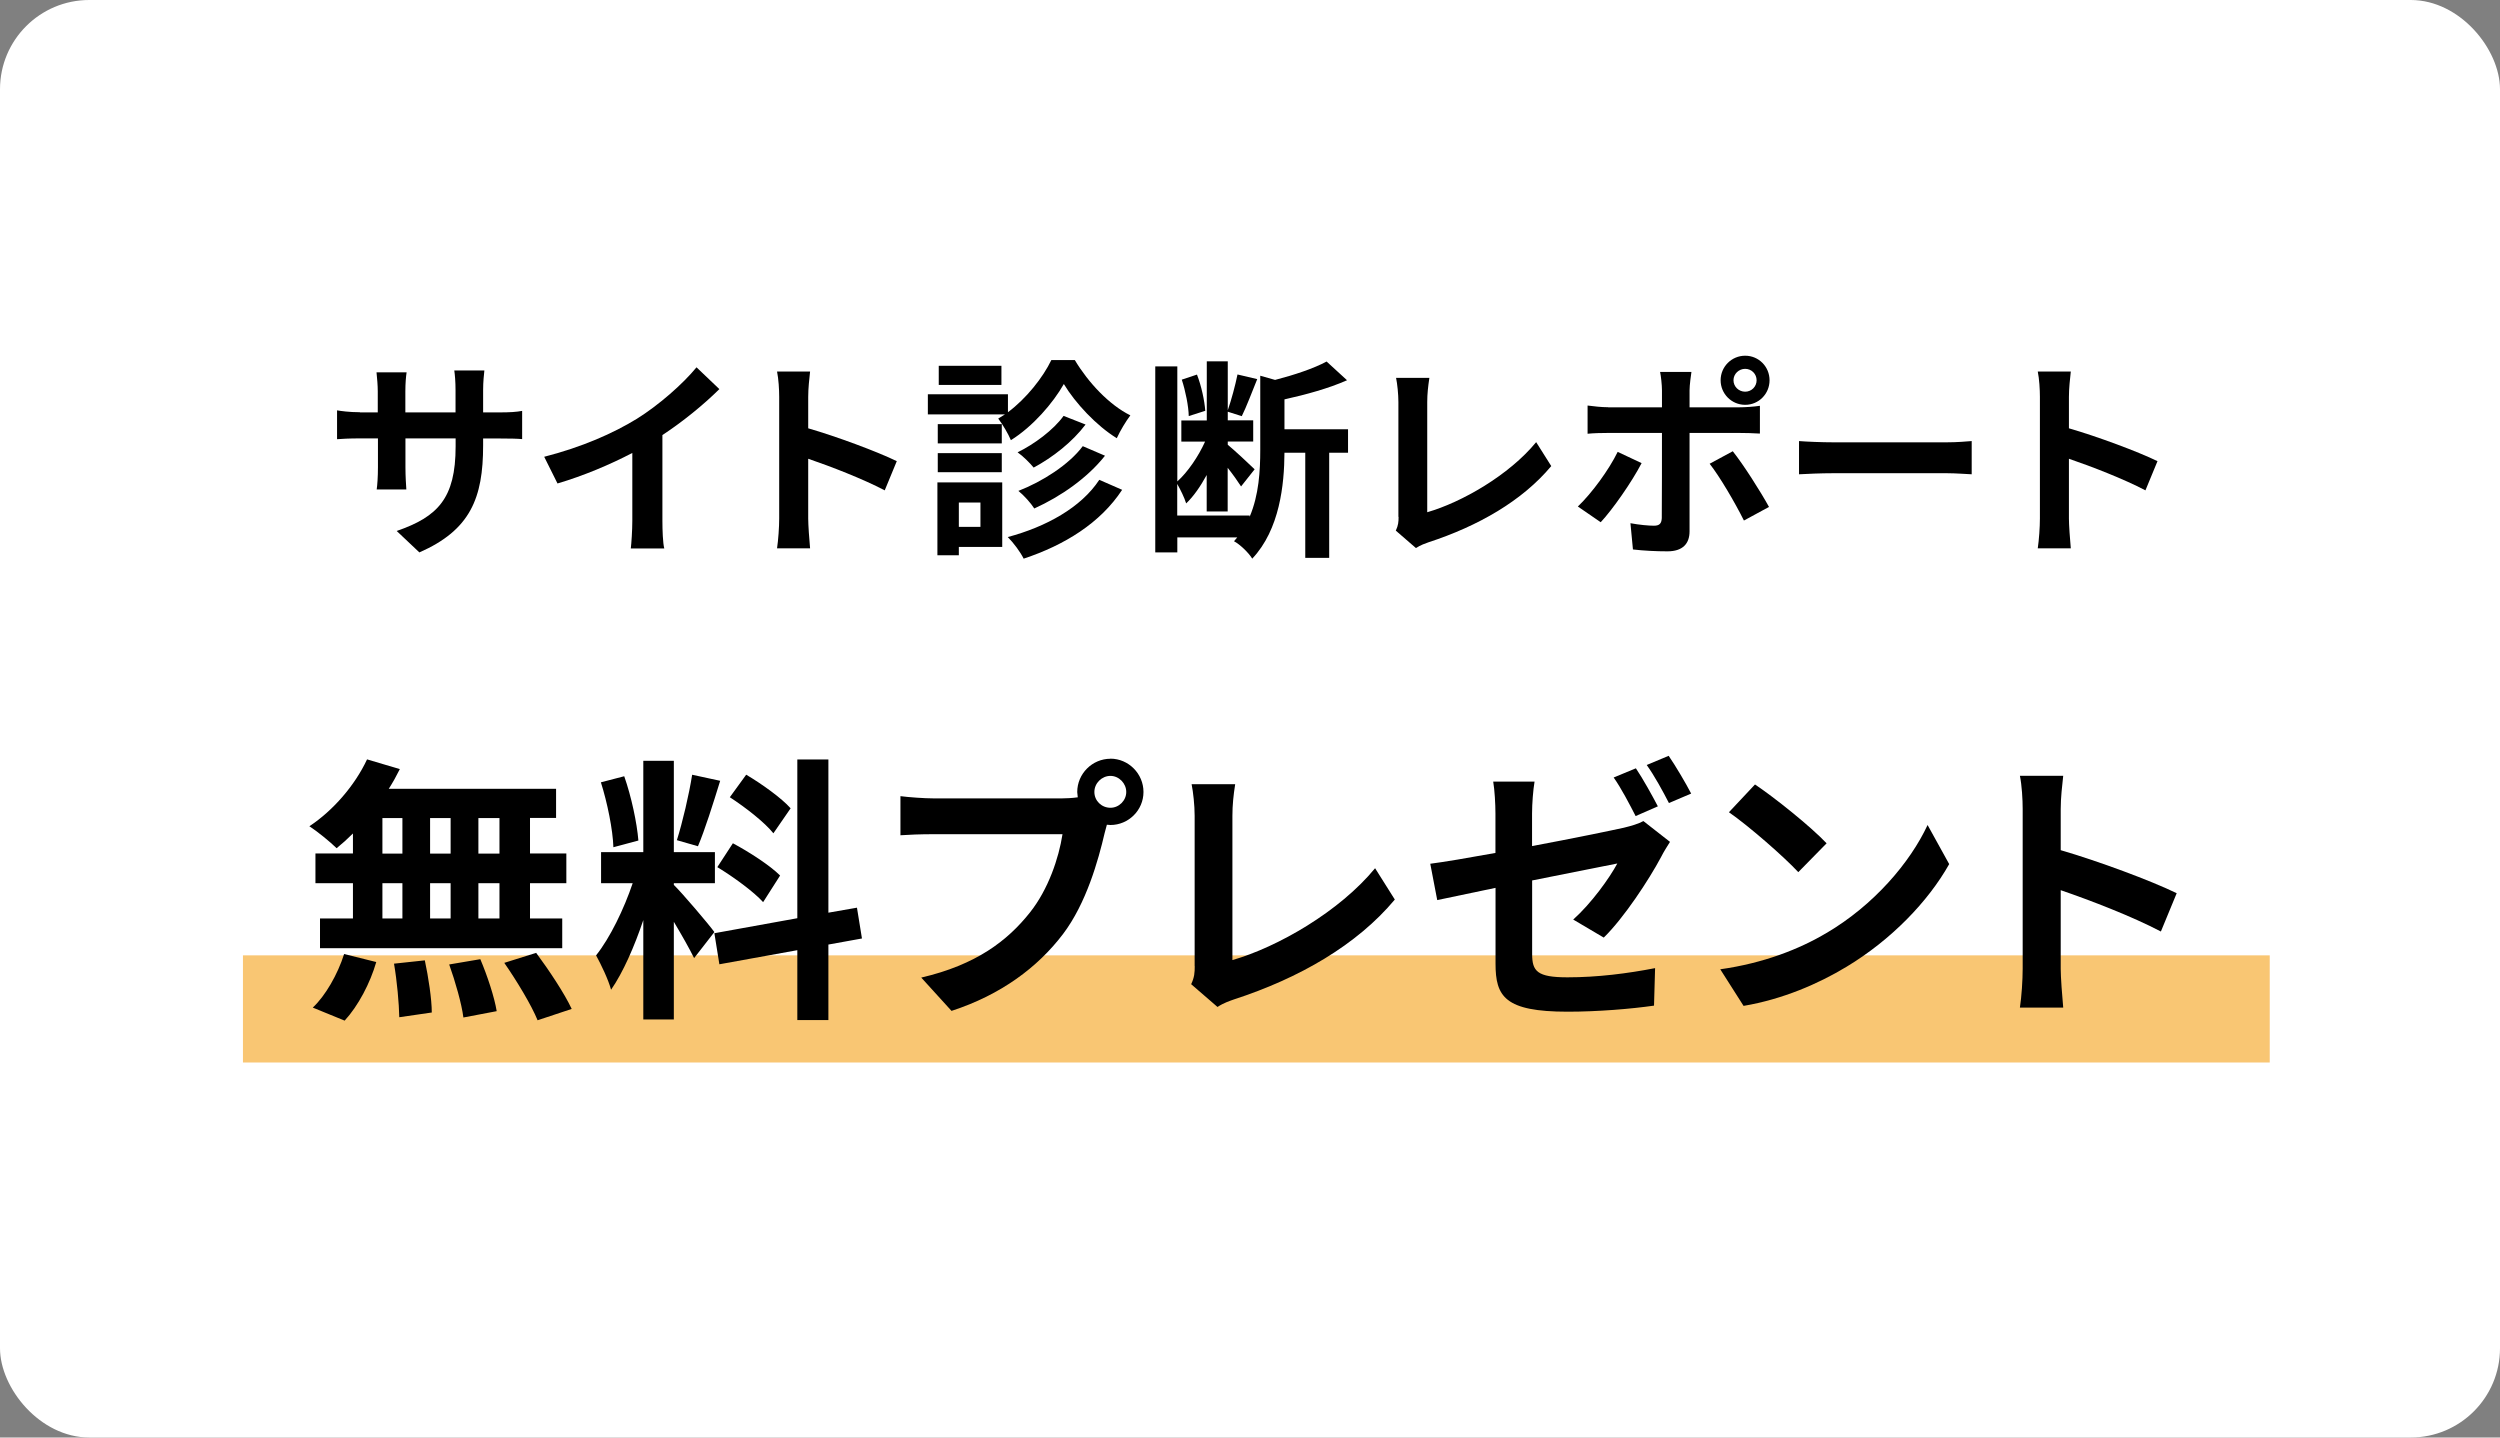
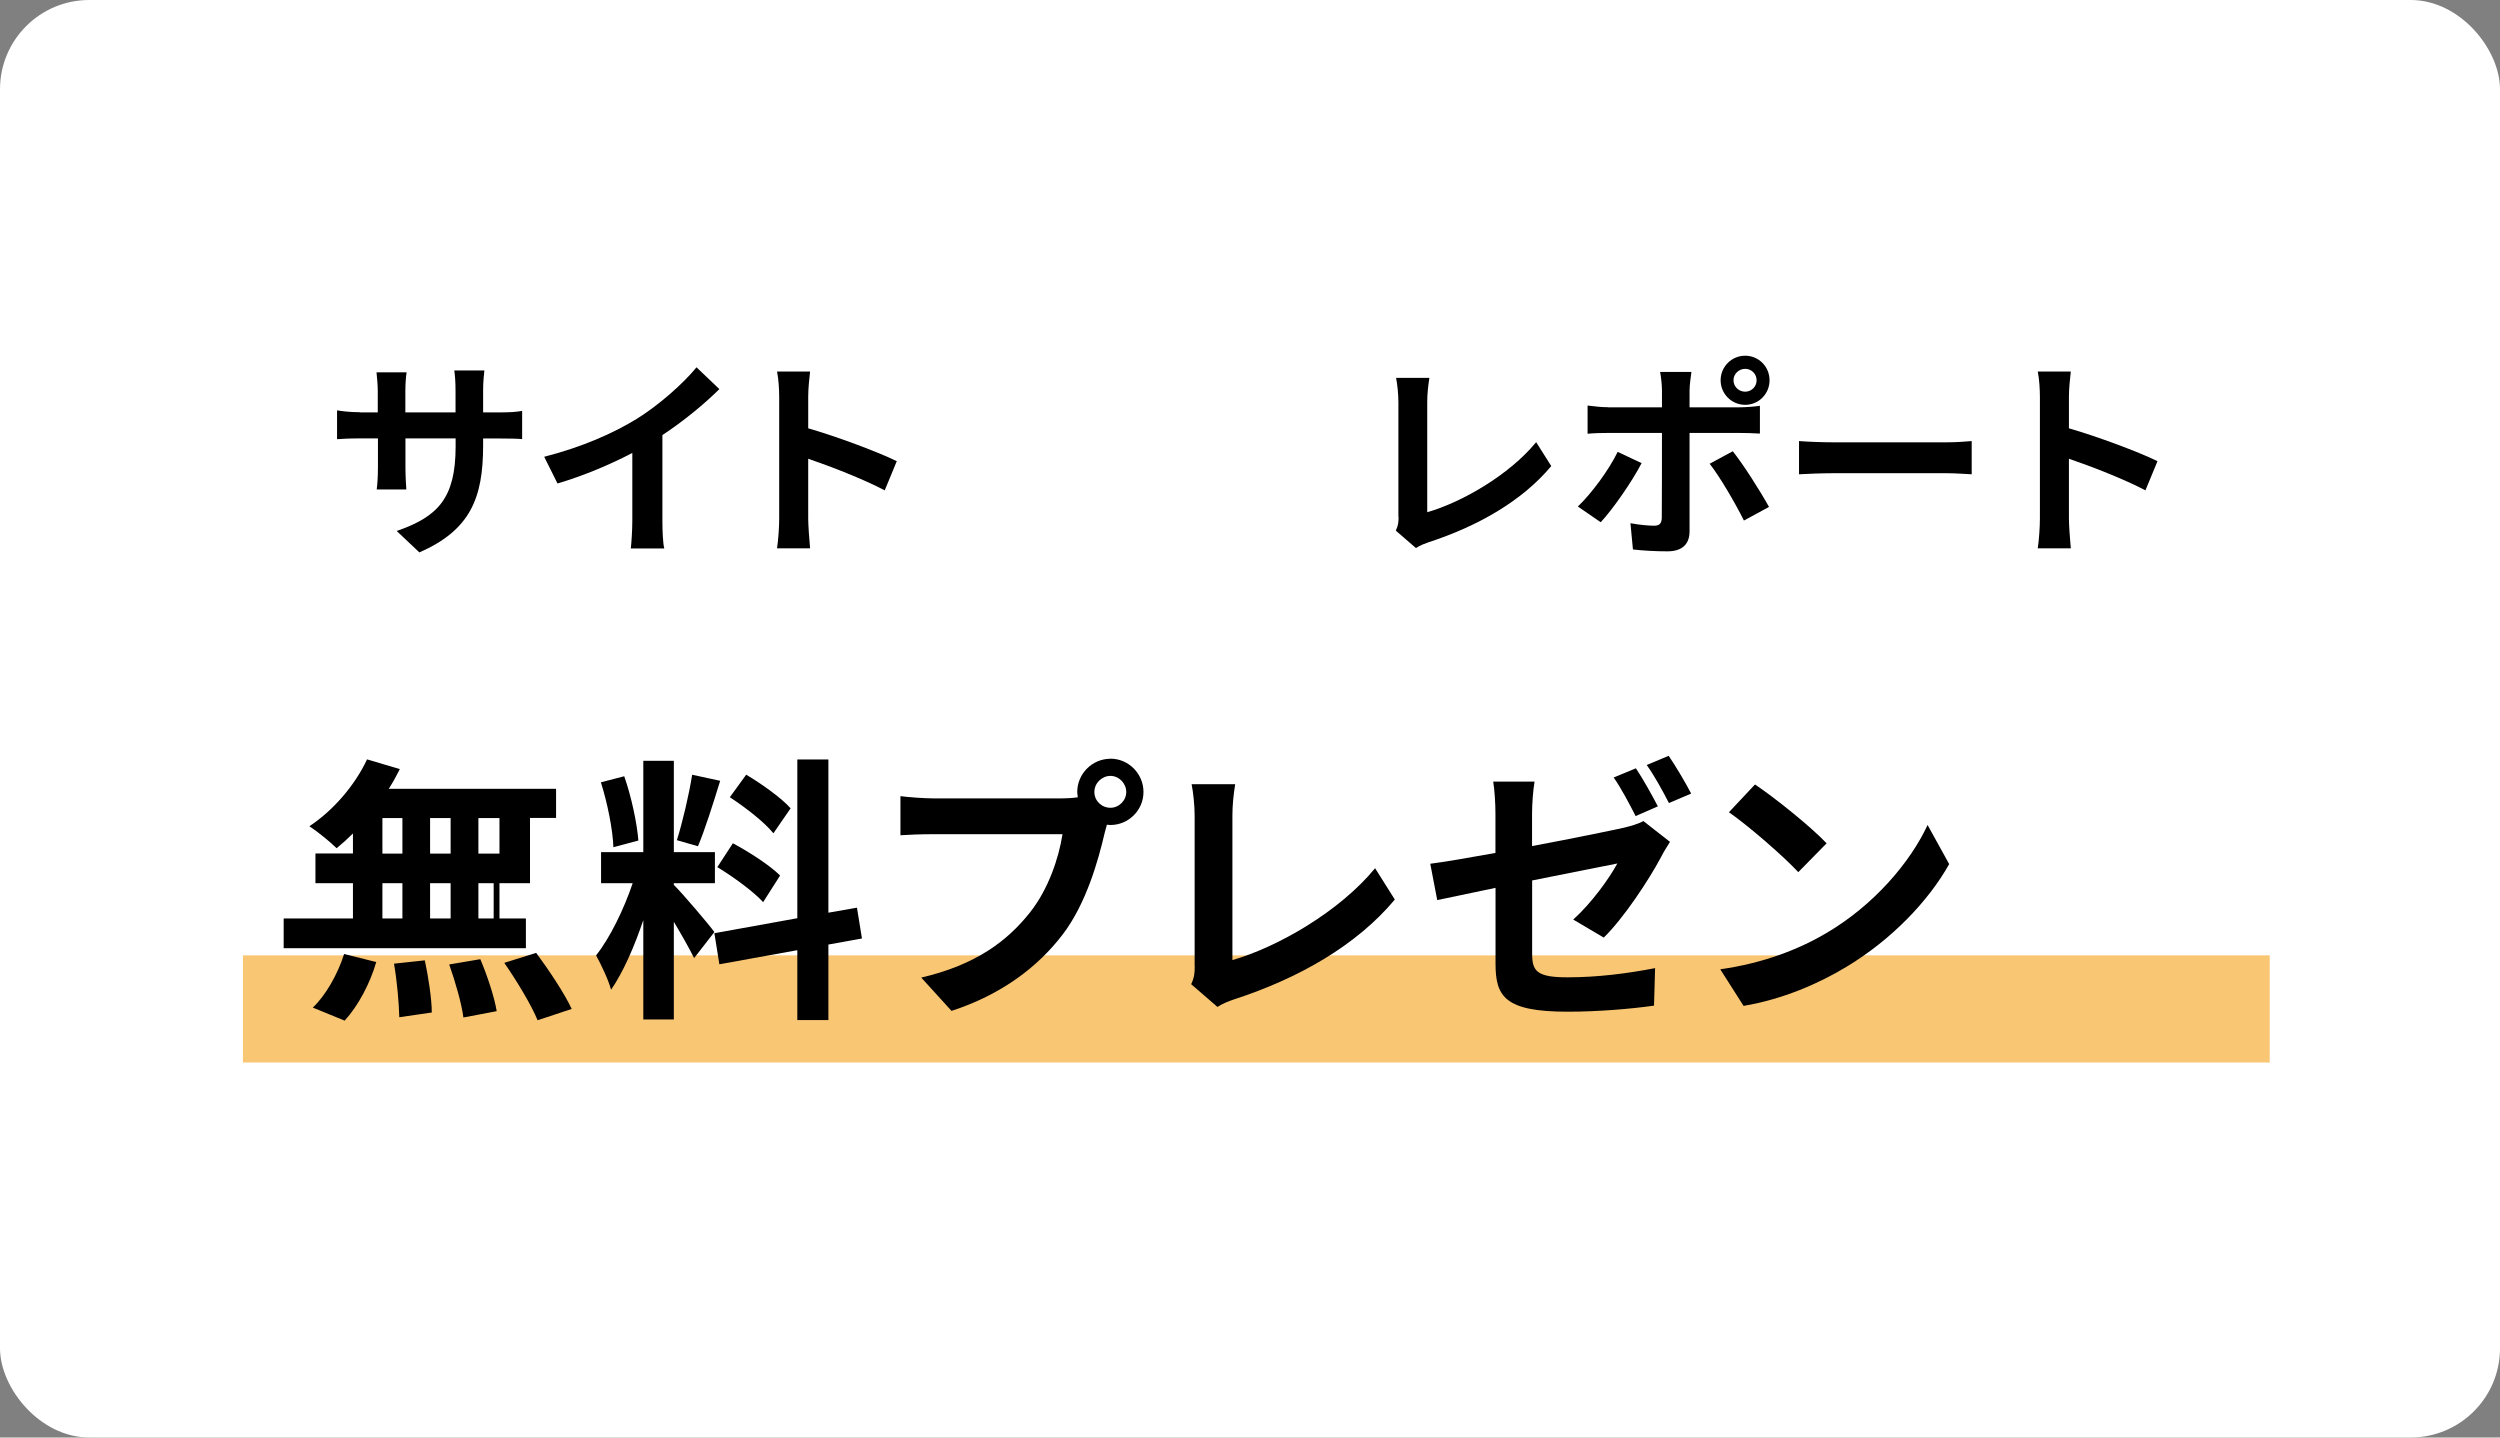
<svg xmlns="http://www.w3.org/2000/svg" id="_レイヤー_2" data-name="レイヤー 2" viewBox="0 0 280 161">
  <rect x="0" y="0" width="280" height="161" fill="#808080" stroke="none" />
  <defs>
    <style>
      .cls-1 {
        fill: #fff;
      }

      .cls-2 {
        fill: #f5a016;
        opacity: .6;
      }
    </style>
  </defs>
  <g id="_レイヤー_1-2" data-name="レイヤー 1">
    <g>
      <rect class="cls-1" width="280" height="161" rx="10" ry="10" />
      <rect class="cls-2" x="27.21" y="107" width="227" height="12" />
      <g>
        <path d="M40.29,46.19h2.02v-2.35c0-.69-.07-1.42-.14-2.14h3.37c-.07.45-.14,1.21-.14,2.14v2.35h5.62v-2.49c0-.95-.07-1.73-.14-2.21h3.37c-.05.47-.14,1.26-.14,2.21v2.49h1.76c1.26,0,1.97-.05,2.61-.17v3.16c-.52-.05-1.35-.07-2.61-.07h-1.76v.78c0,5.88-1.42,9.47-7.14,11.98l-2.54-2.4c4.58-1.59,6.6-3.63,6.6-9.47v-.9h-5.62v3.23c0,1.04.07,2.02.1,2.49h-3.32c.07-.47.14-1.42.14-2.49v-3.23h-2.02c-1.19,0-2.04.05-2.56.09v-3.23c.4.07,1.38.21,2.56.21Z" />
        <path d="M71.32,46.91c2.44-1.52,5.15-3.89,6.69-5.77l2.56,2.44c-1.8,1.78-4.08,3.63-6.38,5.15v9.59c0,1.04.05,2.52.21,3.11h-3.75c.07-.57.17-2.06.17-3.11v-7.59c-2.44,1.28-5.46,2.56-8.38,3.42l-1.49-2.99c4.25-1.09,7.73-2.63,10.37-4.25Z" />
        <path d="M87.27,44.46c0-.83-.07-2.02-.24-2.85h3.7c-.09.83-.21,1.88-.21,2.85v3.51c3.18.92,7.73,2.61,9.92,3.68l-1.35,3.27c-2.44-1.28-6-2.66-8.57-3.54v6.71c0,.69.12,2.35.21,3.32h-3.7c.14-.95.24-2.37.24-3.32v-13.64Z" />
-         <path d="M112.89,44.15v2.02c2.06-1.54,3.92-3.89,4.86-5.84h2.63c1.52,2.54,3.87,5.03,6.22,6.19-.52.69-1.14,1.73-1.52,2.56-2.28-1.4-4.65-3.94-5.93-6.07-1.21,2.13-3.46,4.75-5.93,6.29-.31-.74-.93-1.78-1.42-2.42l.76-.47h-8.64v-2.25h8.97ZM112.25,54.02v7.24h-4.86v.93h-2.4v-8.16h7.26ZM112.2,47.5v2.16h-7.17v-2.16h7.17ZM112.2,50.75v2.14h-7.17v-2.14h7.17ZM112.16,40.97v2.14h-7.02v-2.14h7.02ZM107.39,59.01h2.42v-2.73h-2.42v2.73ZM125.68,54.86c-2.44,3.72-6.45,6.19-11.03,7.71-.38-.76-1.12-1.76-1.78-2.42,4.27-1.14,8.21-3.3,10.25-6.41l2.56,1.12ZM121.58,47.55c-1.47,1.95-3.68,3.68-5.81,4.82-.43-.52-1.16-1.26-1.8-1.71,1.85-.9,4.03-2.51,5.15-4.08l2.47.97ZM123.76,51.04c-1.97,2.49-4.94,4.56-7.92,5.91-.4-.62-1.14-1.45-1.78-1.97,2.68-1.04,5.67-2.94,7.21-5.01l2.49,1.07Z" />
-         <path d="M150.86,42.59c-2.02.9-4.6,1.61-7,2.14v3.35h7.12v2.63h-2.11v11.77h-2.68v-11.77h-2.33c-.02,3.54-.52,8.59-3.61,11.86-.36-.62-1.38-1.61-2.04-1.95l.36-.43h-6.71v1.68h-2.47v-20.83h2.47v12.88c1.16-1.04,2.35-2.78,3.11-4.46h-2.66v-2.37h2.85v-6.62h2.35v5.48c.4-1.14.85-2.82,1.09-4.01l2.21.52c-.59,1.45-1.21,3.11-1.73,4.15l-1.57-.5v.97h2.85v2.37h-2.85v.36c.64.52,2.56,2.3,3.01,2.75l-1.52,1.92c-.33-.52-.9-1.33-1.5-2.09v4.89h-2.35v-4.08c-.69,1.26-1.47,2.4-2.3,3.18-.19-.64-.64-1.54-1-2.18v3.54h8.11v.14c1.04-2.44,1.19-5.17,1.19-7.5v-8.3l1.66.47c2.14-.55,4.37-1.3,5.77-2.06l2.28,2.09ZM134.06,41.95c.5,1.28.85,2.94.93,4.06l-1.85.59c-.02-1.09-.36-2.8-.78-4.08l1.71-.57Z" />
        <path d="M156.62,57.89v-12.86c0-.9-.12-2.02-.26-2.71h3.73c-.14.93-.24,1.78-.24,2.71v12.34c3.87-1.12,9.16-4.15,12.2-7.85l1.69,2.68c-3.25,3.89-8.16,6.71-13.76,8.54-.33.12-.85.29-1.4.64l-2.25-1.95c.28-.59.31-1,.31-1.54Z" />
        <path d="M179.28,58.49l-2.56-1.76c1.59-1.52,3.49-4.13,4.46-6.12l2.68,1.26c-1.09,2.11-3.27,5.22-4.58,6.62ZM180.11,45.62h6.03v-1.9c0-.62-.12-1.66-.21-2.06h3.51c-.05.33-.21,1.47-.21,2.06v1.9h5.53c.66,0,1.71-.07,2.35-.17v3.11c-.76-.05-1.68-.07-2.33-.07h-5.55v11.03c0,1.38-.78,2.23-2.47,2.23-1.28,0-2.66-.07-3.87-.21l-.28-2.94c1.02.19,2.06.28,2.63.28.62,0,.85-.24.88-.85.02-.88.02-8.4.02-9.54h-6.03c-.71,0-1.64.02-2.3.09v-3.16c.71.09,1.54.19,2.3.19ZM198.12,56.78l-2.8,1.52c-1.02-2.04-2.7-4.91-3.84-6.36l2.59-1.4c1.21,1.52,3.11,4.51,4.06,6.24ZM195.46,39.84c1.52,0,2.73,1.23,2.73,2.75s-1.21,2.75-2.73,2.75-2.75-1.23-2.75-2.75,1.23-2.75,2.75-2.75ZM195.46,43.87c.71,0,1.28-.57,1.28-1.28s-.57-1.28-1.28-1.28-1.31.57-1.31,1.28.59,1.28,1.31,1.28Z" />
        <path d="M205.31,49.54h12.74c1.12,0,2.16-.09,2.78-.14v3.72c-.57-.02-1.78-.12-2.78-.12h-12.74c-1.35,0-2.94.07-3.82.12v-3.72c.85.07,2.59.14,3.82.14Z" />
        <path d="M228.47,44.46c0-.83-.07-2.02-.24-2.85h3.7c-.09.83-.21,1.88-.21,2.85v3.51c3.18.92,7.73,2.61,9.92,3.68l-1.35,3.27c-2.44-1.28-6-2.66-8.57-3.54v6.71c0,.69.12,2.35.21,3.32h-3.7c.14-.95.24-2.37.24-3.32v-13.64Z" />
      </g>
      <g>
-         <path d="M39.53,102.87v-3.95h-4.2v-3.33h4.2v-2.24c-.62.62-1.21,1.15-1.83,1.65-.68-.68-2.18-1.9-3.05-2.46,2.64-1.74,5.1-4.57,6.46-7.49l3.67,1.09c-.37.75-.78,1.49-1.24,2.21h18.74v3.26h-2.92v3.98h4.07v3.33h-4.07v3.95h3.61v3.33h-27.13v-3.33h3.7ZM42.14,107.75c-.68,2.36-2.02,4.91-3.54,6.56l-3.57-1.46c1.4-1.3,2.8-3.73,3.51-6l3.61.9ZM42.83,91.62v3.98h2.24v-3.98h-2.24ZM42.83,98.92v3.95h2.24v-3.95h-2.24ZM47.58,107.56c.4,1.86.78,4.35.78,5.84l-3.64.53c-.03-1.52-.25-4.04-.59-6l3.45-.37ZM48.17,95.6h2.3v-3.98h-2.3v3.98ZM48.17,102.87h2.3v-3.95h-2.3v3.95ZM53.8,107.44c.78,1.83,1.58,4.26,1.83,5.81l-3.73.71c-.19-1.52-.9-4.01-1.59-5.94l3.48-.59ZM53.58,95.6h2.36v-3.98h-2.36v3.98ZM53.58,102.87h2.36v-3.95h-2.36v3.95ZM60.05,106.72c1.43,1.93,3.17,4.54,3.98,6.28l-3.82,1.27c-.68-1.68-2.33-4.41-3.73-6.43l3.57-1.12Z" />
+         <path d="M39.53,102.87v-3.95h-4.2v-3.33h4.2v-2.24c-.62.62-1.21,1.15-1.83,1.65-.68-.68-2.18-1.9-3.05-2.46,2.64-1.74,5.1-4.57,6.46-7.49l3.67,1.09c-.37.75-.78,1.49-1.24,2.21h18.74v3.26h-2.92v3.98v3.33h-4.07v3.95h3.61v3.33h-27.13v-3.33h3.7ZM42.14,107.75c-.68,2.36-2.02,4.91-3.54,6.56l-3.57-1.46c1.4-1.3,2.8-3.73,3.51-6l3.61.9ZM42.83,91.62v3.98h2.24v-3.98h-2.24ZM42.83,98.92v3.95h2.24v-3.95h-2.24ZM47.58,107.56c.4,1.86.78,4.35.78,5.84l-3.64.53c-.03-1.52-.25-4.04-.59-6l3.45-.37ZM48.17,95.6h2.3v-3.98h-2.3v3.98ZM48.17,102.87h2.3v-3.95h-2.3v3.95ZM53.8,107.44c.78,1.83,1.58,4.26,1.83,5.81l-3.73.71c-.19-1.52-.9-4.01-1.59-5.94l3.48-.59ZM53.58,95.6h2.36v-3.98h-2.36v3.98ZM53.58,102.87h2.36v-3.95h-2.36v3.95ZM60.05,106.72c1.43,1.93,3.17,4.54,3.98,6.28l-3.82,1.27c-.68-1.68-2.33-4.41-3.73-6.43l3.57-1.12Z" />
        <path d="M72.05,95.44v-10.23h3.42v10.23h4.6v3.48h-4.6v.19c.9.87,3.89,4.38,4.54,5.28l-2.27,2.92c-.5-1.03-1.4-2.61-2.27-4.07v10.94h-3.42v-11.13c-.99,2.95-2.27,5.87-3.61,7.8-.31-1.15-1.12-2.83-1.68-3.85,1.55-1.93,3.14-5.22,4.1-8.08h-3.54v-3.48h4.72ZM69.91,86.93c.81,2.3,1.43,5.25,1.59,7.21l-2.8.75c-.06-1.96-.68-5-1.4-7.27l2.61-.68ZM80.66,87.45c-.78,2.52-1.71,5.5-2.49,7.33l-2.36-.68c.62-1.96,1.37-5.13,1.71-7.33l3.14.68ZM89.3,102.84v-17.78h3.48v17.16l3.2-.56.56,3.45-3.76.68v8.46h-3.48v-7.83l-8.73,1.58-.56-3.48,9.29-1.68ZM82.09,94.45c1.8.96,4.17,2.49,5.28,3.61l-1.9,2.98c-1.03-1.15-3.33-2.83-5.13-3.92l1.74-2.67ZM83.58,86.77c1.74,1.03,3.95,2.61,4.97,3.76l-1.93,2.8c-.96-1.21-3.11-2.89-4.88-4.04l1.83-2.52Z" />
        <path d="M124.37,84.97c2.02,0,3.7,1.68,3.7,3.73s-1.68,3.7-3.7,3.7l-.4-.03-.25.93c-.71,3.05-2.05,7.86-4.66,11.31-2.83,3.73-6.96,6.81-12.49,8.61l-3.39-3.73c6.15-1.43,9.67-4.13,12.18-7.3,2.05-2.58,3.23-6.09,3.64-8.76h-14.45c-1.43,0-2.92.06-3.7.12v-4.38c.9.12,2.67.25,3.7.25h14.39c.44,0,1.12-.03,1.77-.12l-.06-.59c0-2.05,1.68-3.73,3.73-3.73ZM124.37,90.47c.96,0,1.77-.81,1.77-1.77s-.81-1.8-1.77-1.8-1.8.81-1.8,1.8.81,1.77,1.8,1.77Z" />
        <path d="M133.8,108.22v-16.85c0-1.18-.16-2.64-.34-3.54h4.88c-.19,1.21-.31,2.33-.31,3.54v16.16c5.07-1.46,12-5.44,15.98-10.29l2.21,3.51c-4.26,5.1-10.69,8.8-18.03,11.19-.44.16-1.12.37-1.83.84l-2.95-2.55c.37-.78.4-1.31.4-2.02Z" />
        <path d="M186.05,95.97c-1.37,2.58-4.2,6.87-6.43,9.04l-3.42-2.02c2.05-1.83,4.07-4.66,4.94-6.28l-9.54,1.9v8.24c0,1.93.56,2.61,3.95,2.61s6.74-.43,9.82-1.03l-.12,4.2c-2.58.37-6.31.68-9.67.68-7.06,0-8.08-1.71-8.08-5.38v-8.49l-6.53,1.37-.78-4.07c1.49-.19,4.23-.65,7.3-1.21v-4.41c0-1.06-.09-2.64-.25-3.58h4.63c-.16.93-.28,2.49-.28,3.58v3.64c4.51-.84,8.86-1.74,10.26-2.05.9-.22,1.65-.44,2.21-.75l2.98,2.33c-.28.44-.71,1.12-.99,1.68ZM185.68,90.31l-2.49,1.09c-.65-1.27-1.62-3.14-2.46-4.32l2.49-1.03c.78,1.15,1.86,3.11,2.46,4.26ZM189.41,88.88l-2.49,1.06c-.65-1.27-1.65-3.11-2.49-4.26l2.46-1.03c.81,1.18,1.96,3.14,2.52,4.23Z" />
        <path d="M204.58,104.49c5.32-3.14,9.36-7.9,11.31-12.09l2.42,4.38c-2.36,4.2-6.5,8.49-11.5,11.5-3.14,1.9-7.15,3.64-11.53,4.38l-2.61-4.1c4.85-.68,8.89-2.27,11.9-4.07ZM204.58,94.45l-3.17,3.23c-1.62-1.74-5.5-5.13-7.77-6.71l2.92-3.11c2.18,1.46,6.22,4.69,8.02,6.59Z" />
-         <path d="M226.54,90.62c0-1.09-.09-2.64-.31-3.73h4.85c-.12,1.09-.28,2.46-.28,3.73v4.6c4.17,1.21,10.13,3.42,12.99,4.82l-1.77,4.29c-3.2-1.68-7.86-3.48-11.22-4.63v8.8c0,.9.16,3.08.28,4.35h-4.85c.19-1.24.31-3.11.31-4.35v-17.87Z" />
      </g>
    </g>
  </g>
</svg>